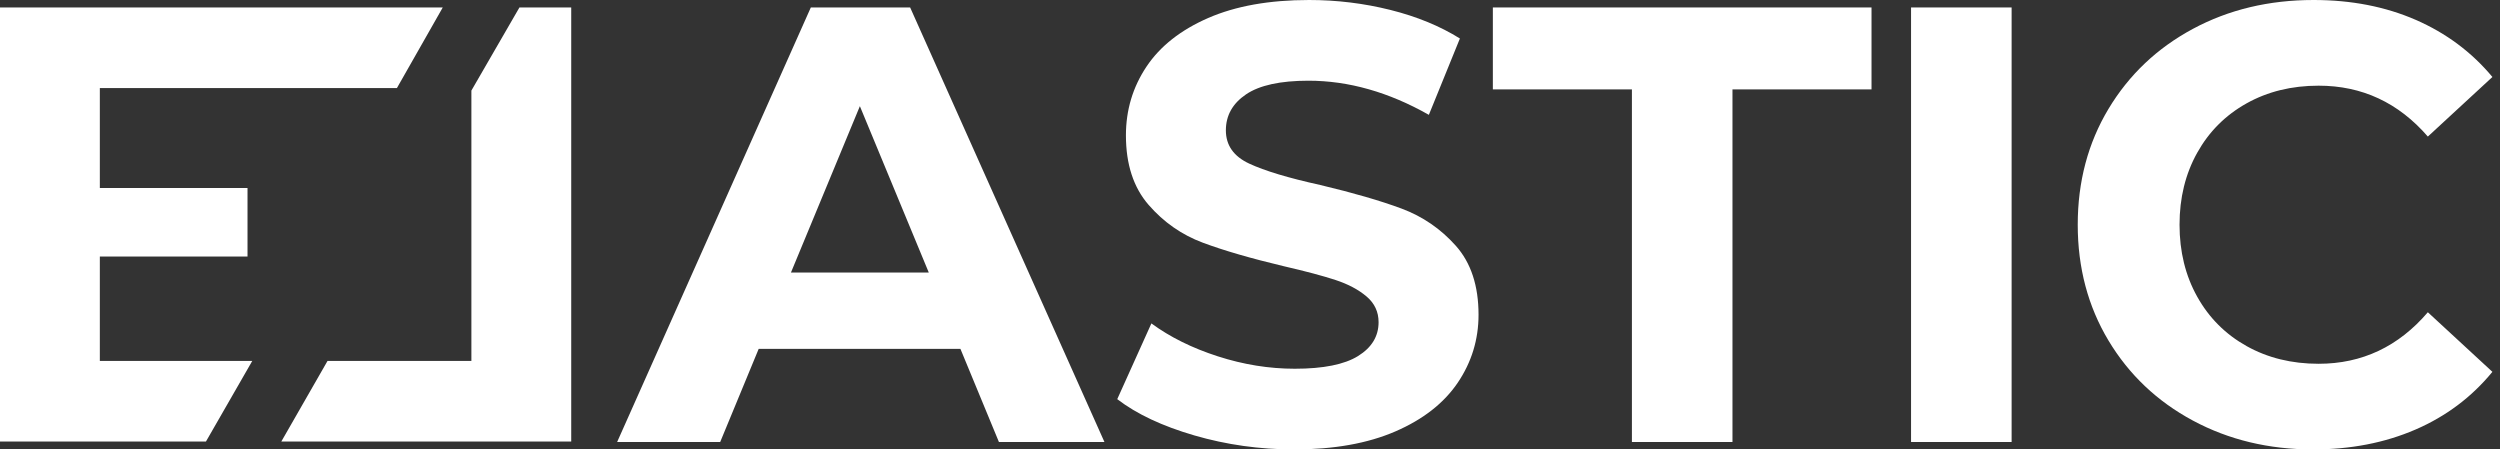
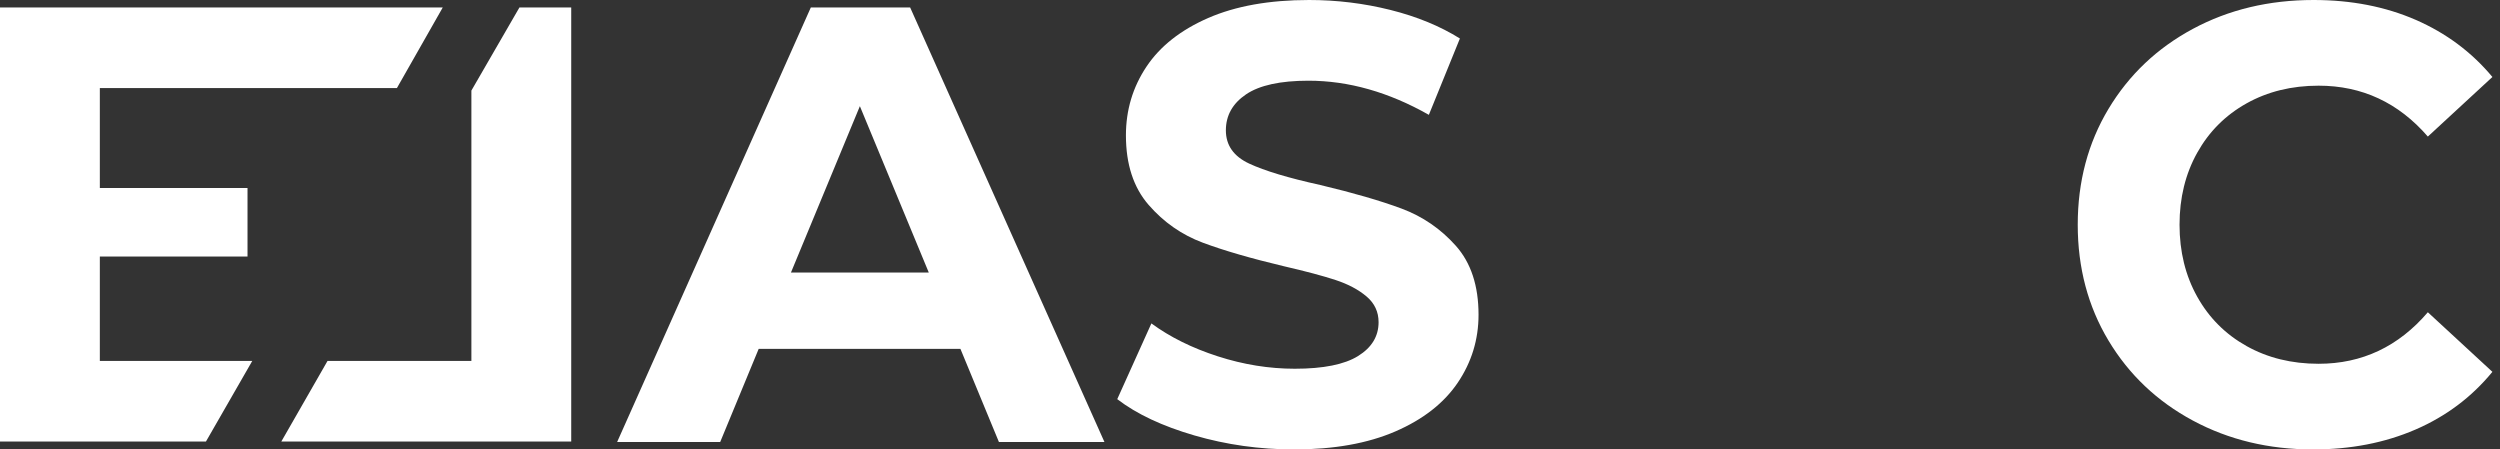
<svg xmlns="http://www.w3.org/2000/svg" width="178" height="32" viewBox="0 0 178 32" fill="none">
  <rect x="0" y="0" width="178" height="32" fill="#333333" stroke="none" />
  <g clip-path="url(#clip0_988_9758)">
    <path d="M17.962 25.698L14.663 31.438H0V0.531H31.525L28.26 6.271H7.108V13.387H17.623V18.267H7.108V25.698L17.962 25.698Z" fill="white" />
-     <path d="M36.984 0.531H40.671V31.438H20.029L23.32 25.698H33.563V6.449L36.984 0.531Z" fill="white" />
+     <path d="M36.984 0.531H40.671V31.438H20.029L23.32 25.698H33.563V6.449L36.984 0.531" fill="white" />
    <path d="M68.383 24.841H54.018L51.278 31.47H43.94L57.731 0.531H64.802L78.636 31.47H71.123L68.383 24.841ZM66.129 19.404L61.223 7.559L56.316 19.404H66.129Z" fill="white" />
    <path d="M85.05 31.006C82.767 30.343 80.932 29.481 79.548 28.42L81.979 23.027C83.305 24 84.881 24.781 86.708 25.37C88.534 25.96 90.361 26.254 92.188 26.254C94.222 26.254 95.724 25.952 96.697 25.348C97.669 24.744 98.155 23.941 98.155 22.939C98.155 22.203 97.868 21.591 97.293 21.105C96.719 20.619 95.982 20.229 95.083 19.934C94.184 19.64 92.969 19.315 91.437 18.962C89.079 18.402 87.15 17.842 85.647 17.282C84.144 16.722 82.855 15.823 81.78 14.586C80.704 13.348 80.166 11.698 80.166 9.636C80.166 7.839 80.653 6.21 81.625 4.751C82.597 3.293 84.063 2.137 86.022 1.282C87.982 0.428 90.376 0 93.205 0C95.178 0 97.109 0.236 98.995 0.707C100.88 1.179 102.531 1.857 103.945 2.741L101.735 8.177C98.877 6.557 96.019 5.746 93.161 5.746C91.157 5.746 89.676 6.071 88.719 6.718C87.761 7.367 87.282 8.221 87.282 9.282C87.282 10.342 87.835 11.131 88.94 11.647C90.045 12.162 91.731 12.671 94.001 13.171C96.358 13.732 98.288 14.292 99.791 14.851C101.294 15.411 102.582 16.295 103.658 17.503C104.733 18.711 105.272 20.347 105.272 22.409C105.272 24.177 104.777 25.79 103.791 27.249C102.803 28.707 101.322 29.864 99.349 30.718C97.374 31.572 94.973 32 92.145 32C89.698 32 87.333 31.669 85.05 31.006Z" fill="white" />
-     <path d="M116.192 6.365H106.291V0.531H133.252V6.365H123.352V31.47H116.192V6.365Z" fill="white" />
-     <path d="M136.067 0.531H143.227V31.47H136.067V0.531Z" fill="white" />
    <path d="M156.134 29.945C153.584 28.575 151.581 26.674 150.122 24.243C148.664 21.812 147.935 19.065 147.935 16C147.935 12.935 148.664 10.188 150.122 7.757C151.581 5.326 153.584 3.426 156.134 2.055C158.682 0.685 161.548 0 164.73 0C167.411 0 169.835 0.472 172.001 1.414C174.166 2.358 175.985 3.713 177.459 5.481L172.863 9.724C170.77 7.308 168.178 6.1 165.084 6.1C163.168 6.1 161.459 6.519 159.957 7.359C158.454 8.199 157.282 9.37 156.443 10.873C155.603 12.376 155.183 14.085 155.183 16C155.183 17.915 155.603 19.625 156.443 21.127C157.282 22.63 158.454 23.801 159.957 24.641C161.46 25.481 163.168 25.901 165.084 25.901C168.178 25.901 170.77 24.678 172.863 22.232L177.459 26.475C175.985 28.273 174.159 29.643 171.979 30.586C169.798 31.529 167.367 32 164.686 32C161.533 32 158.682 31.315 156.134 29.945Z" fill="white" />
  </g>
  <defs>
    <clipPath id="clip0_988_9758">
      <rect width="178" height="32" fill="white" />
    </clipPath>
  </defs>
</svg>